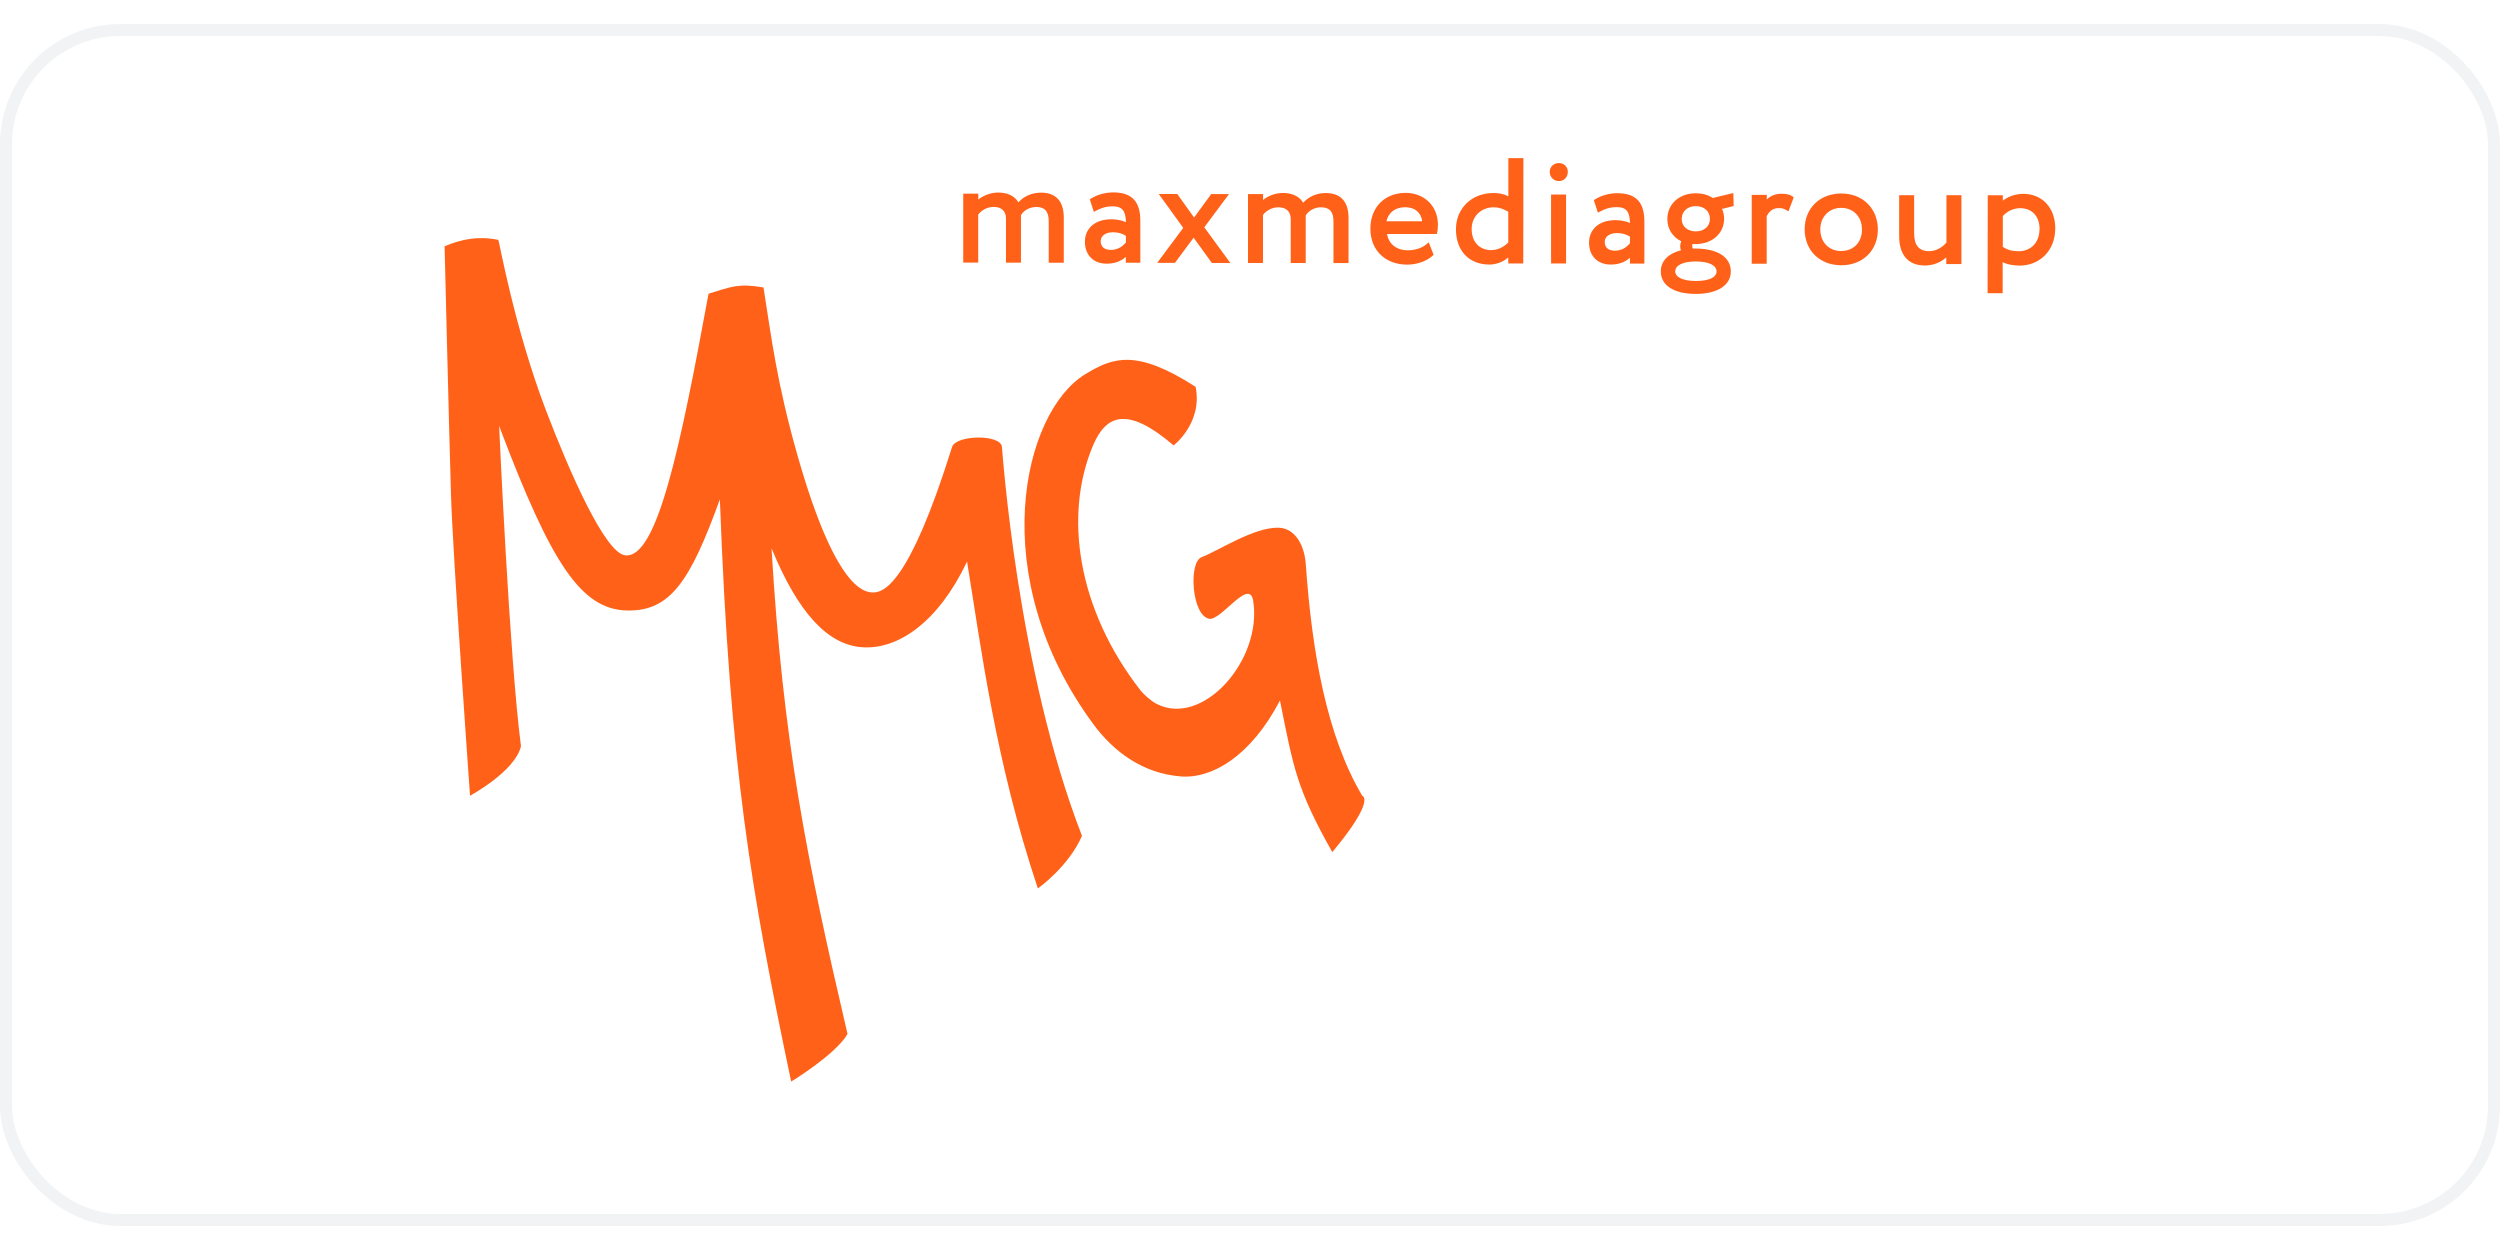
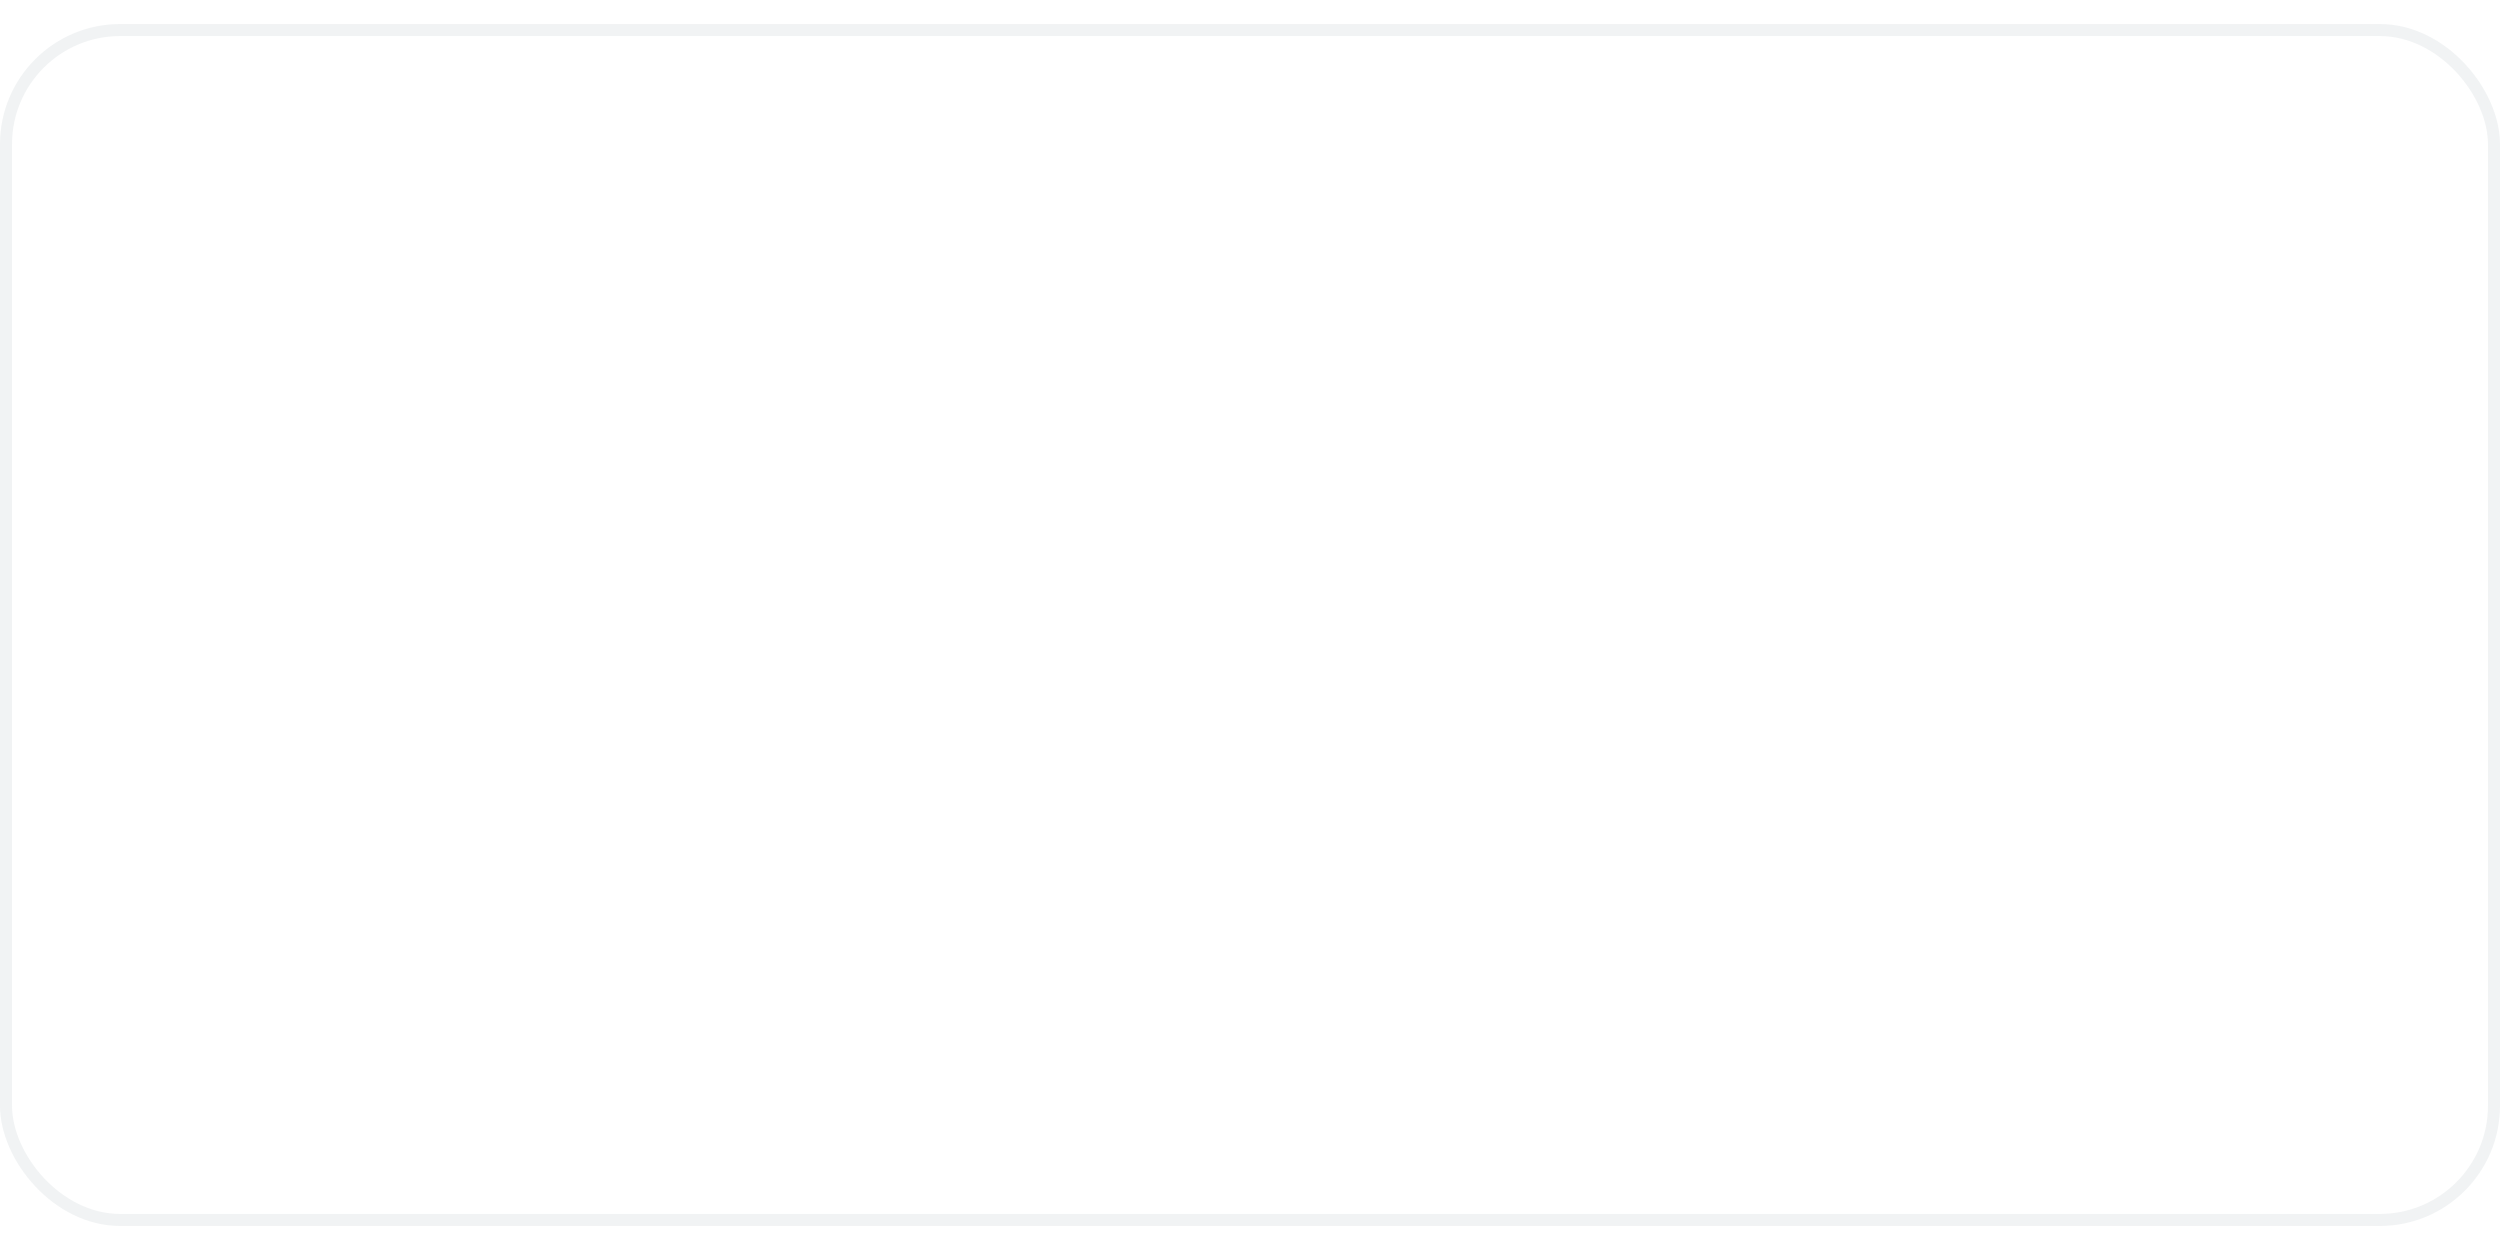
<svg xmlns="http://www.w3.org/2000/svg" width="300" height="150" viewBox="0 0 208 100" fill="none">
  <rect x="0.5" y="0.5" width="207" height="99" rx="9.5" stroke="#BAC6CA" stroke-opacity="0.2" />
  <g opacity="0.9">
-     <path d="M129.05 14.186V19.918H130.297V14.186H129.05ZM79.212 35.184C75.596 46.781 73.447 47.332 72.584 47.292C71.828 47.259 69.479 46.848 66.374 35.967C64.616 29.804 64.185 26.075 63.522 21.915C61.438 21.564 60.874 21.842 58.95 22.439C56.602 35.204 54.671 44.539 52.004 44.201C50.339 43.988 47.386 37.288 45.423 32.139C42.742 25.1 41.528 17.968 41.455 17.955C39.803 17.623 38.41 17.888 36.99 18.492C36.99 18.492 37.368 34.01 37.521 39.119C37.667 44.148 39.107 64.204 39.107 64.204C39.107 64.204 42.875 62.173 43.346 60.077C42.391 52.839 41.528 33.433 41.528 33.433C41.581 33.572 41.634 33.705 41.681 33.844C45.841 44.771 48.309 48.699 52.15 48.792C55.772 48.885 57.424 46.357 59.892 39.55C60.742 62.154 62.48 72.032 65.824 87.981C65.824 88.001 69.559 85.706 70.514 84.027C67.091 69.379 65.134 59.593 64.192 43.617C66.401 48.991 68.856 51.645 71.728 51.85C74.681 52.062 78.038 49.82 80.459 44.725C81.627 51.85 82.801 61.311 86.351 71.919C86.351 71.919 88.912 70.108 90.02 67.541C84.606 53.602 83.392 35.364 83.359 35.158C83.206 34.11 79.531 34.183 79.212 35.191M88.507 19.859V16.143C88.514 15.407 88.334 14.85 87.969 14.498C87.651 14.186 87.2 14.027 86.609 14.027C85.866 14.027 85.183 14.326 84.732 14.836C84.44 14.319 83.83 14.02 83.053 14.02C82.45 14.02 81.833 14.246 81.395 14.604V14.113H80.141V19.846H81.388V15.851C81.634 15.533 82.085 15.215 82.682 15.215C83.332 15.215 83.704 15.573 83.697 16.197V19.852H84.944V16.25C84.944 16.143 84.944 15.998 84.944 15.898C85.203 15.48 85.687 15.221 86.225 15.221C86.576 15.221 86.835 15.314 87.001 15.507C87.173 15.699 87.26 16.004 87.253 16.415V19.859H88.5H88.507ZM93.675 17.616V18.18C93.416 18.472 93.038 18.791 92.415 18.791C91.884 18.791 91.579 18.525 91.579 18.074C91.579 17.523 92.129 17.324 92.594 17.324C93.012 17.324 93.377 17.424 93.675 17.623M94.876 19.865V16.382C94.876 15.599 94.717 15.036 94.385 14.644C94.014 14.219 93.45 14.014 92.647 14.007C91.977 14.007 91.287 14.193 90.763 14.525L90.67 14.584L91.008 15.626L91.161 15.546C91.559 15.341 91.937 15.168 92.594 15.168C93.045 15.168 93.33 15.301 93.489 15.573C93.629 15.812 93.669 16.15 93.675 16.488C93.231 16.276 92.7 16.243 92.461 16.243C91.128 16.243 90.265 16.979 90.265 18.114C90.265 19.222 90.975 19.938 92.076 19.938C92.72 19.938 93.257 19.746 93.669 19.374V19.859H94.876V19.865ZM102.366 19.879L100.197 16.913L102.254 14.146H100.774L99.348 16.097L97.948 14.14H96.409L98.445 16.959L96.276 19.872H97.755L99.308 17.776L100.827 19.879H102.366ZM112.199 19.892V16.177C112.205 15.44 112.026 14.883 111.661 14.531C111.343 14.219 110.892 14.06 110.301 14.06C109.558 14.06 108.875 14.359 108.424 14.87C108.132 14.352 107.521 14.054 106.745 14.054C106.141 14.054 105.524 14.279 105.086 14.637V14.146H103.833V19.879H105.08V15.885C105.325 15.566 105.776 15.248 106.374 15.248C106.705 15.248 106.964 15.341 107.137 15.52C107.302 15.686 107.389 15.938 107.389 16.23V19.879H108.636V16.276C108.636 16.17 108.636 16.024 108.636 15.925C108.895 15.507 109.379 15.248 109.916 15.248C110.268 15.248 110.527 15.341 110.693 15.533C110.865 15.726 110.951 16.031 110.945 16.442V19.885H112.192L112.199 19.892ZM110.839 68.907C114.514 64.502 113.34 64.21 113.34 64.21C110.387 59.234 109.153 52.255 108.643 44.957C108.523 43.245 107.687 41.945 106.38 41.905C104.324 41.845 101.298 43.869 99.978 44.353C98.863 44.758 99.149 49.256 100.621 49.482C101.61 49.634 103.952 46.038 104.264 47.989C105.053 52.879 100.084 58.544 96.223 56.561C95.745 56.315 95.115 55.731 94.889 55.439C89.661 48.725 88.467 40.897 90.948 35.045C92.01 32.55 93.761 31.728 97.643 35.058C97.643 35.058 100.084 33.201 99.474 30.182C94.504 26.991 92.581 27.741 90.285 29.14C85.097 32.298 81.879 45.972 91.001 58.299C92.64 60.508 95.049 62.346 98.226 62.598C100.86 62.81 104.078 60.9 106.493 56.282C107.621 61.862 107.84 63.56 110.852 68.907M118.329 16.409H115.35C115.516 15.679 116.093 15.241 116.909 15.241C117.712 15.241 118.229 15.672 118.329 16.409ZM119.57 17.371C119.609 17.172 119.636 16.946 119.636 16.687C119.636 15.162 118.515 14.054 116.962 14.047C115.204 14.047 114.016 15.248 114.016 17.026C114.016 18.811 115.244 20.011 117.068 20.018C117.891 20.018 118.687 19.739 119.205 19.268L119.278 19.202L118.866 18.154L118.714 18.293C118.362 18.618 117.758 18.824 117.141 18.824C116.193 18.824 115.542 18.306 115.403 17.47H119.543L119.57 17.364V17.371ZM125.487 15.613V18.174C125.182 18.492 124.665 18.811 124.074 18.811C123.603 18.811 123.199 18.651 122.907 18.353C122.601 18.041 122.442 17.59 122.442 17.052C122.442 16.011 123.219 15.248 124.28 15.248C124.685 15.248 125.083 15.367 125.481 15.613M126.735 19.912L126.748 11.154H125.494V14.332C125.149 14.146 124.751 14.06 124.253 14.06C122.449 14.06 121.135 15.327 121.135 17.079C121.135 18.857 122.217 20.005 123.902 20.011C124.479 20.011 125.036 19.806 125.487 19.421V19.918H126.741L126.735 19.912ZM130.443 12.289C130.443 11.838 130.072 11.566 129.707 11.566C129.269 11.566 128.937 11.877 128.937 12.289C128.937 12.733 129.263 13.065 129.707 13.065C130.065 13.065 130.443 12.793 130.443 12.295M135.612 17.683V18.247C135.353 18.538 134.975 18.857 134.351 18.857C133.82 18.857 133.515 18.591 133.515 18.14C133.515 17.583 134.066 17.391 134.53 17.391C134.948 17.391 135.313 17.49 135.612 17.689M136.813 19.932V16.449C136.813 15.666 136.653 15.095 136.322 14.71C135.957 14.286 135.386 14.08 134.583 14.073C133.913 14.073 133.223 14.259 132.699 14.591L132.606 14.651L132.945 15.692L133.097 15.613C133.495 15.407 133.873 15.235 134.53 15.235C135.373 15.235 135.585 15.679 135.618 16.561C135.18 16.349 134.643 16.316 134.404 16.316C133.071 16.316 132.208 17.052 132.208 18.187C132.208 19.295 132.918 20.011 134.019 20.011C134.663 20.011 135.2 19.819 135.612 19.447V19.932H136.813ZM142.266 16.223C142.266 16.827 141.782 17.251 141.092 17.251C140.74 17.251 140.442 17.145 140.229 16.953C140.024 16.767 139.917 16.508 139.917 16.216C139.917 15.593 140.402 15.148 141.092 15.148C141.788 15.148 142.273 15.586 142.266 16.216M141.092 19.753C141.649 19.753 142.1 19.839 142.399 19.998C142.677 20.144 142.817 20.343 142.817 20.582C142.817 21.086 142.173 21.378 141.098 21.378C140.037 21.378 139.38 21.066 139.38 20.575C139.38 20.071 140.037 19.753 141.092 19.753ZM143.281 15.38L144.243 15.142L144.21 14.06L142.505 14.472C142.107 14.213 141.623 14.08 141.092 14.08C139.718 14.08 138.723 14.976 138.723 16.216C138.723 17.032 139.148 17.716 139.878 18.074C139.825 18.194 139.798 18.326 139.791 18.472C139.791 18.598 139.811 18.718 139.851 18.824C138.79 19.096 138.179 19.726 138.179 20.575C138.179 21.75 139.267 22.453 141.092 22.453H141.098C142.89 22.453 144.004 21.736 144.004 20.582C144.004 19.965 143.706 19.467 143.142 19.136C142.638 18.837 141.928 18.684 141.085 18.678C141.025 18.678 140.972 18.678 140.913 18.678C140.886 18.678 140.866 18.678 140.84 18.678C140.813 18.618 140.793 18.538 140.793 18.459C140.793 18.399 140.793 18.353 140.807 18.306C140.899 18.306 140.992 18.306 141.079 18.306C142.452 18.306 143.44 17.424 143.447 16.21C143.447 15.905 143.387 15.619 143.261 15.361M148.801 15.586L149.239 14.418L149.153 14.352C148.927 14.186 148.662 14.12 148.217 14.12C147.726 14.12 147.322 14.279 146.996 14.598V14.213H145.743V19.945H146.99V15.978C147.176 15.646 147.434 15.314 147.992 15.314C148.297 15.314 148.416 15.361 148.655 15.5L148.801 15.586ZM154.918 17.092C154.918 18.16 154.221 18.884 153.18 18.884C152.158 18.884 151.448 18.14 151.448 17.085C151.448 16.05 152.178 15.294 153.18 15.294C154.202 15.294 154.918 16.031 154.911 17.092M156.238 17.092C156.238 16.256 155.94 15.493 155.402 14.956C154.845 14.399 154.082 14.1 153.193 14.1C151.402 14.1 150.148 15.327 150.148 17.079C150.148 18.837 151.395 20.064 153.193 20.071C154.984 20.071 156.238 18.844 156.238 17.092ZM163.191 19.971V14.239H161.944V18.18C161.659 18.519 161.135 18.897 160.518 18.897C160.073 18.897 159.761 18.771 159.556 18.519C159.356 18.273 159.257 17.902 159.257 17.404V14.239H158.01V17.623C158.003 19.215 158.766 20.091 160.153 20.091C160.816 20.091 161.453 19.846 161.931 19.414V19.971H163.185H163.191ZM169.686 17.066C169.686 18.167 168.983 18.903 167.942 18.903C167.417 18.903 167.033 18.797 166.635 18.545V15.978C166.98 15.579 167.537 15.321 168.068 15.321C168.572 15.321 168.983 15.487 169.268 15.805C169.547 16.117 169.693 16.548 169.693 17.066M171 17.032C171 16.197 170.755 15.48 170.29 14.956C169.812 14.418 169.136 14.133 168.34 14.127C167.716 14.127 167.072 14.345 166.635 14.697V14.246H165.381L165.367 22.393H166.621V19.819C166.993 19.998 167.477 20.091 168.021 20.098C169.739 20.098 170.993 18.811 170.993 17.032" fill="#FF5000" />
-   </g>
+     </g>
</svg>